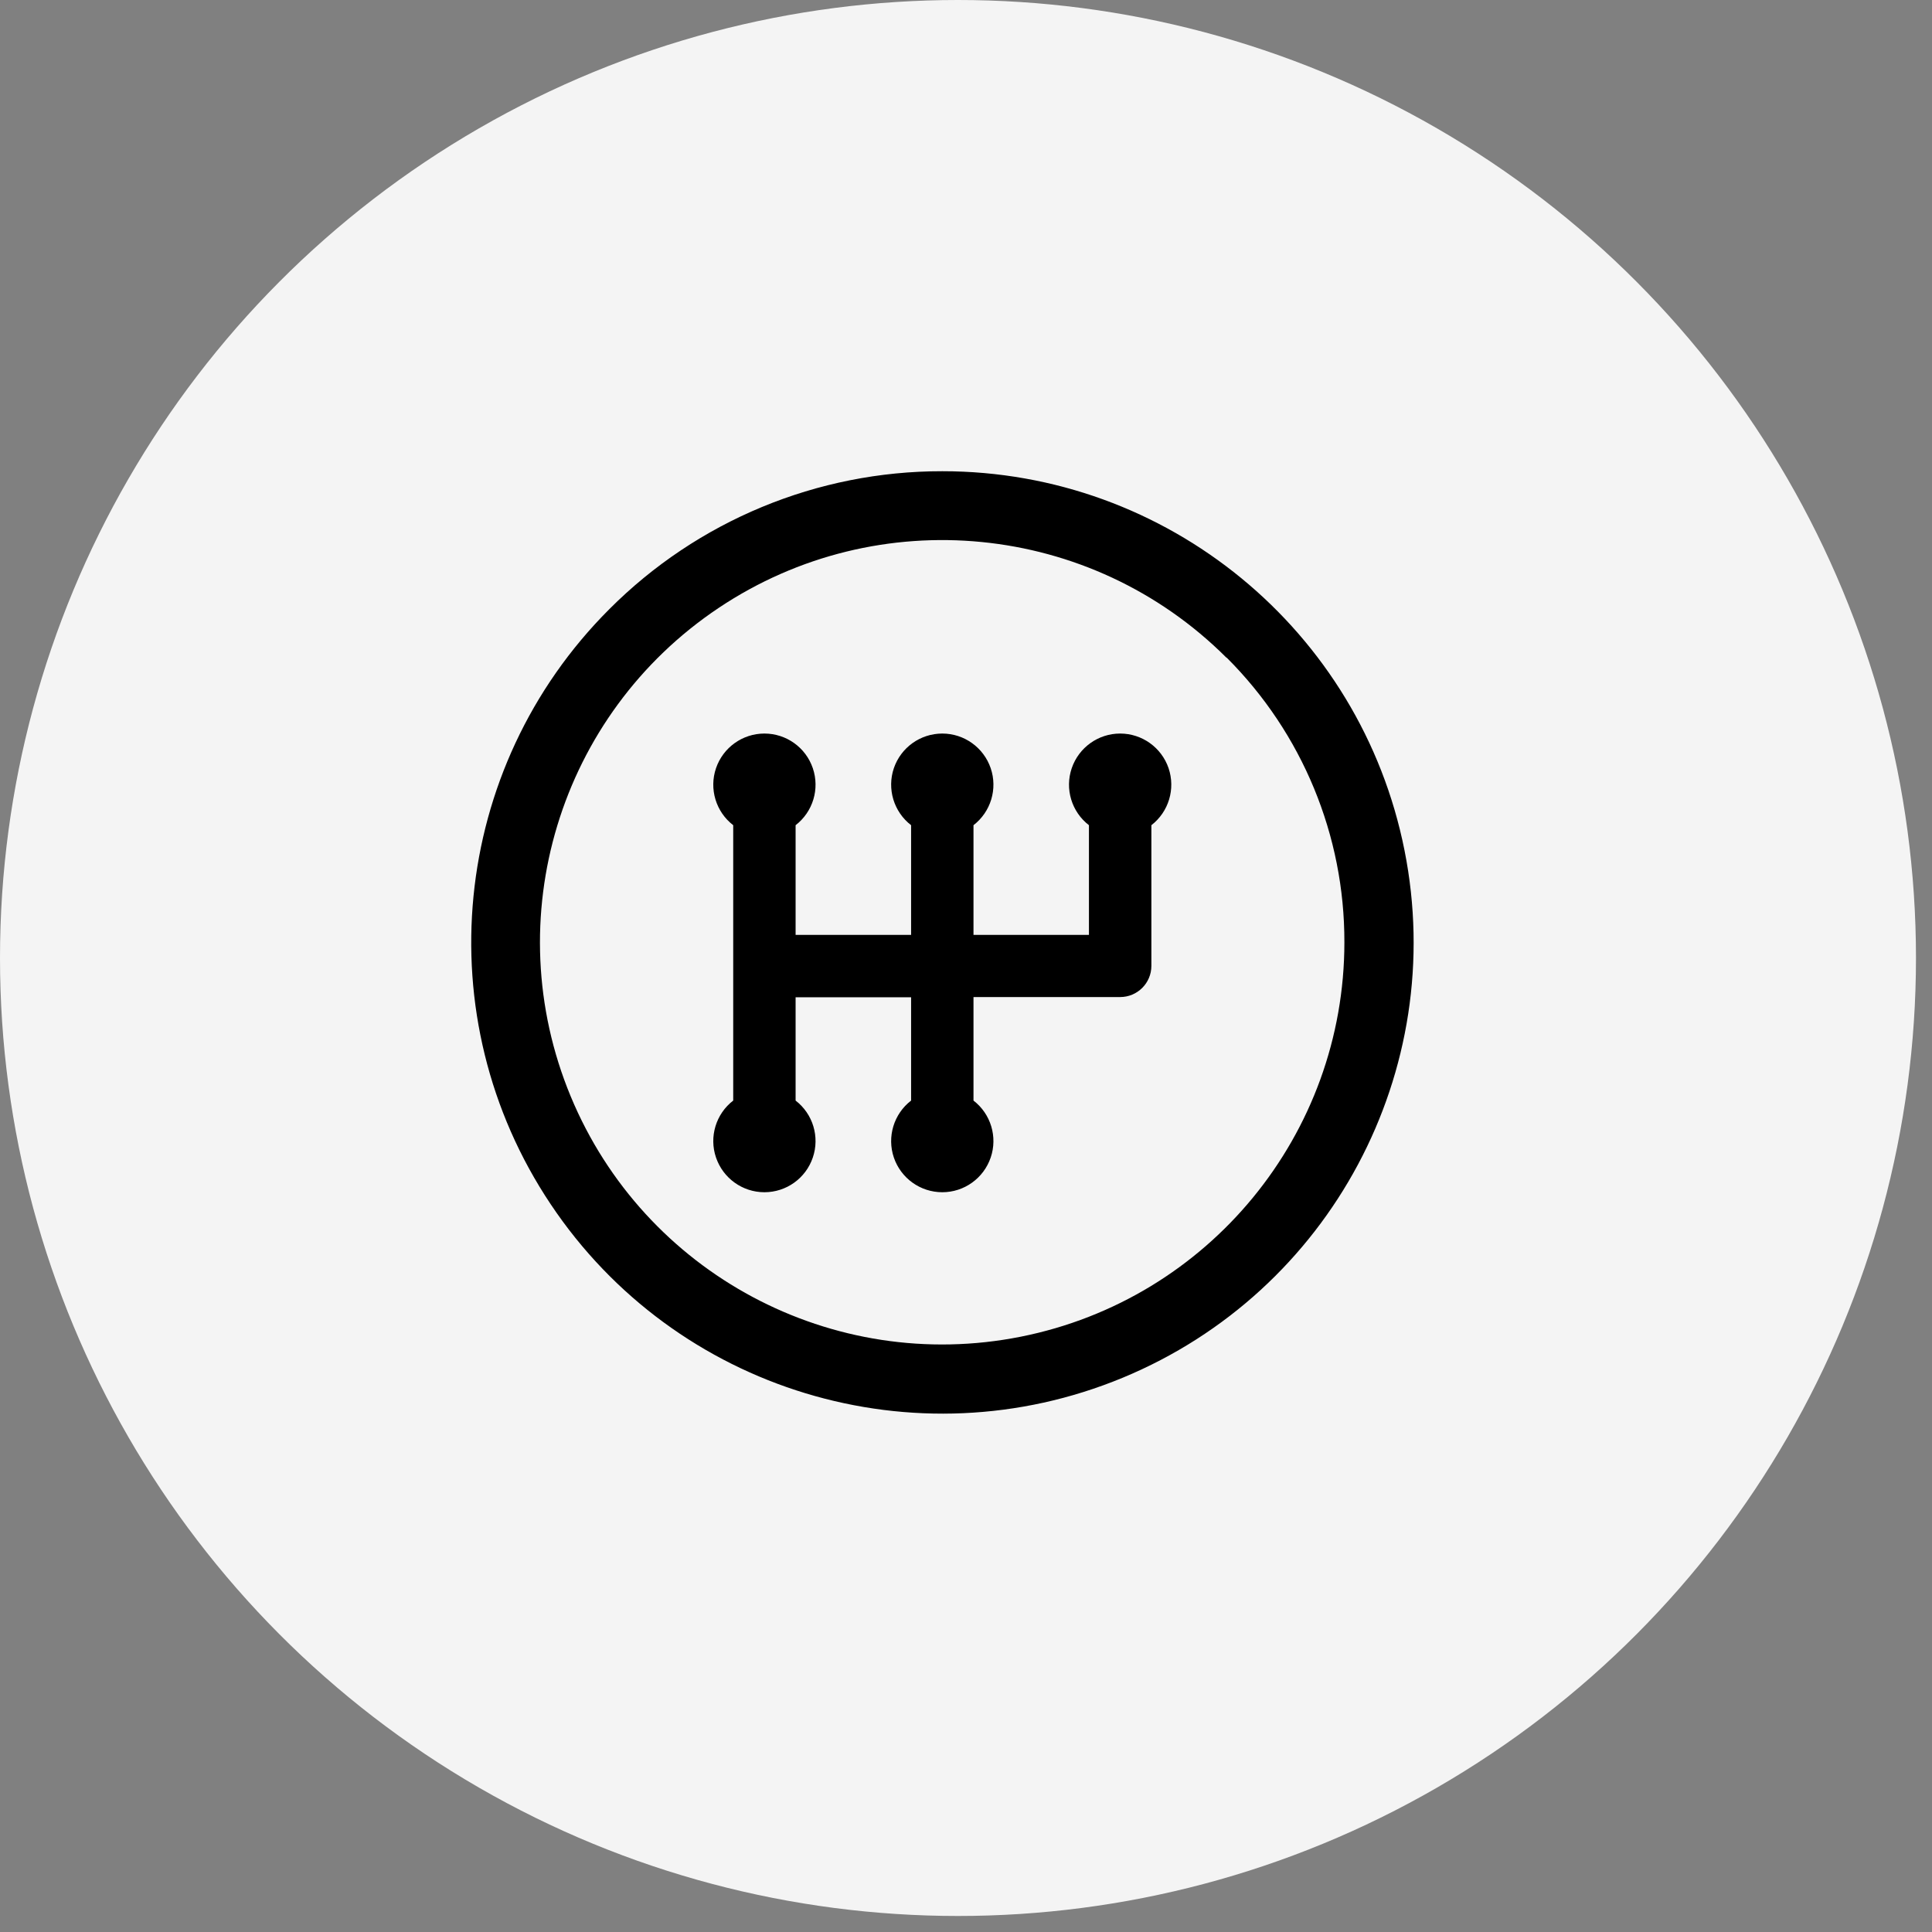
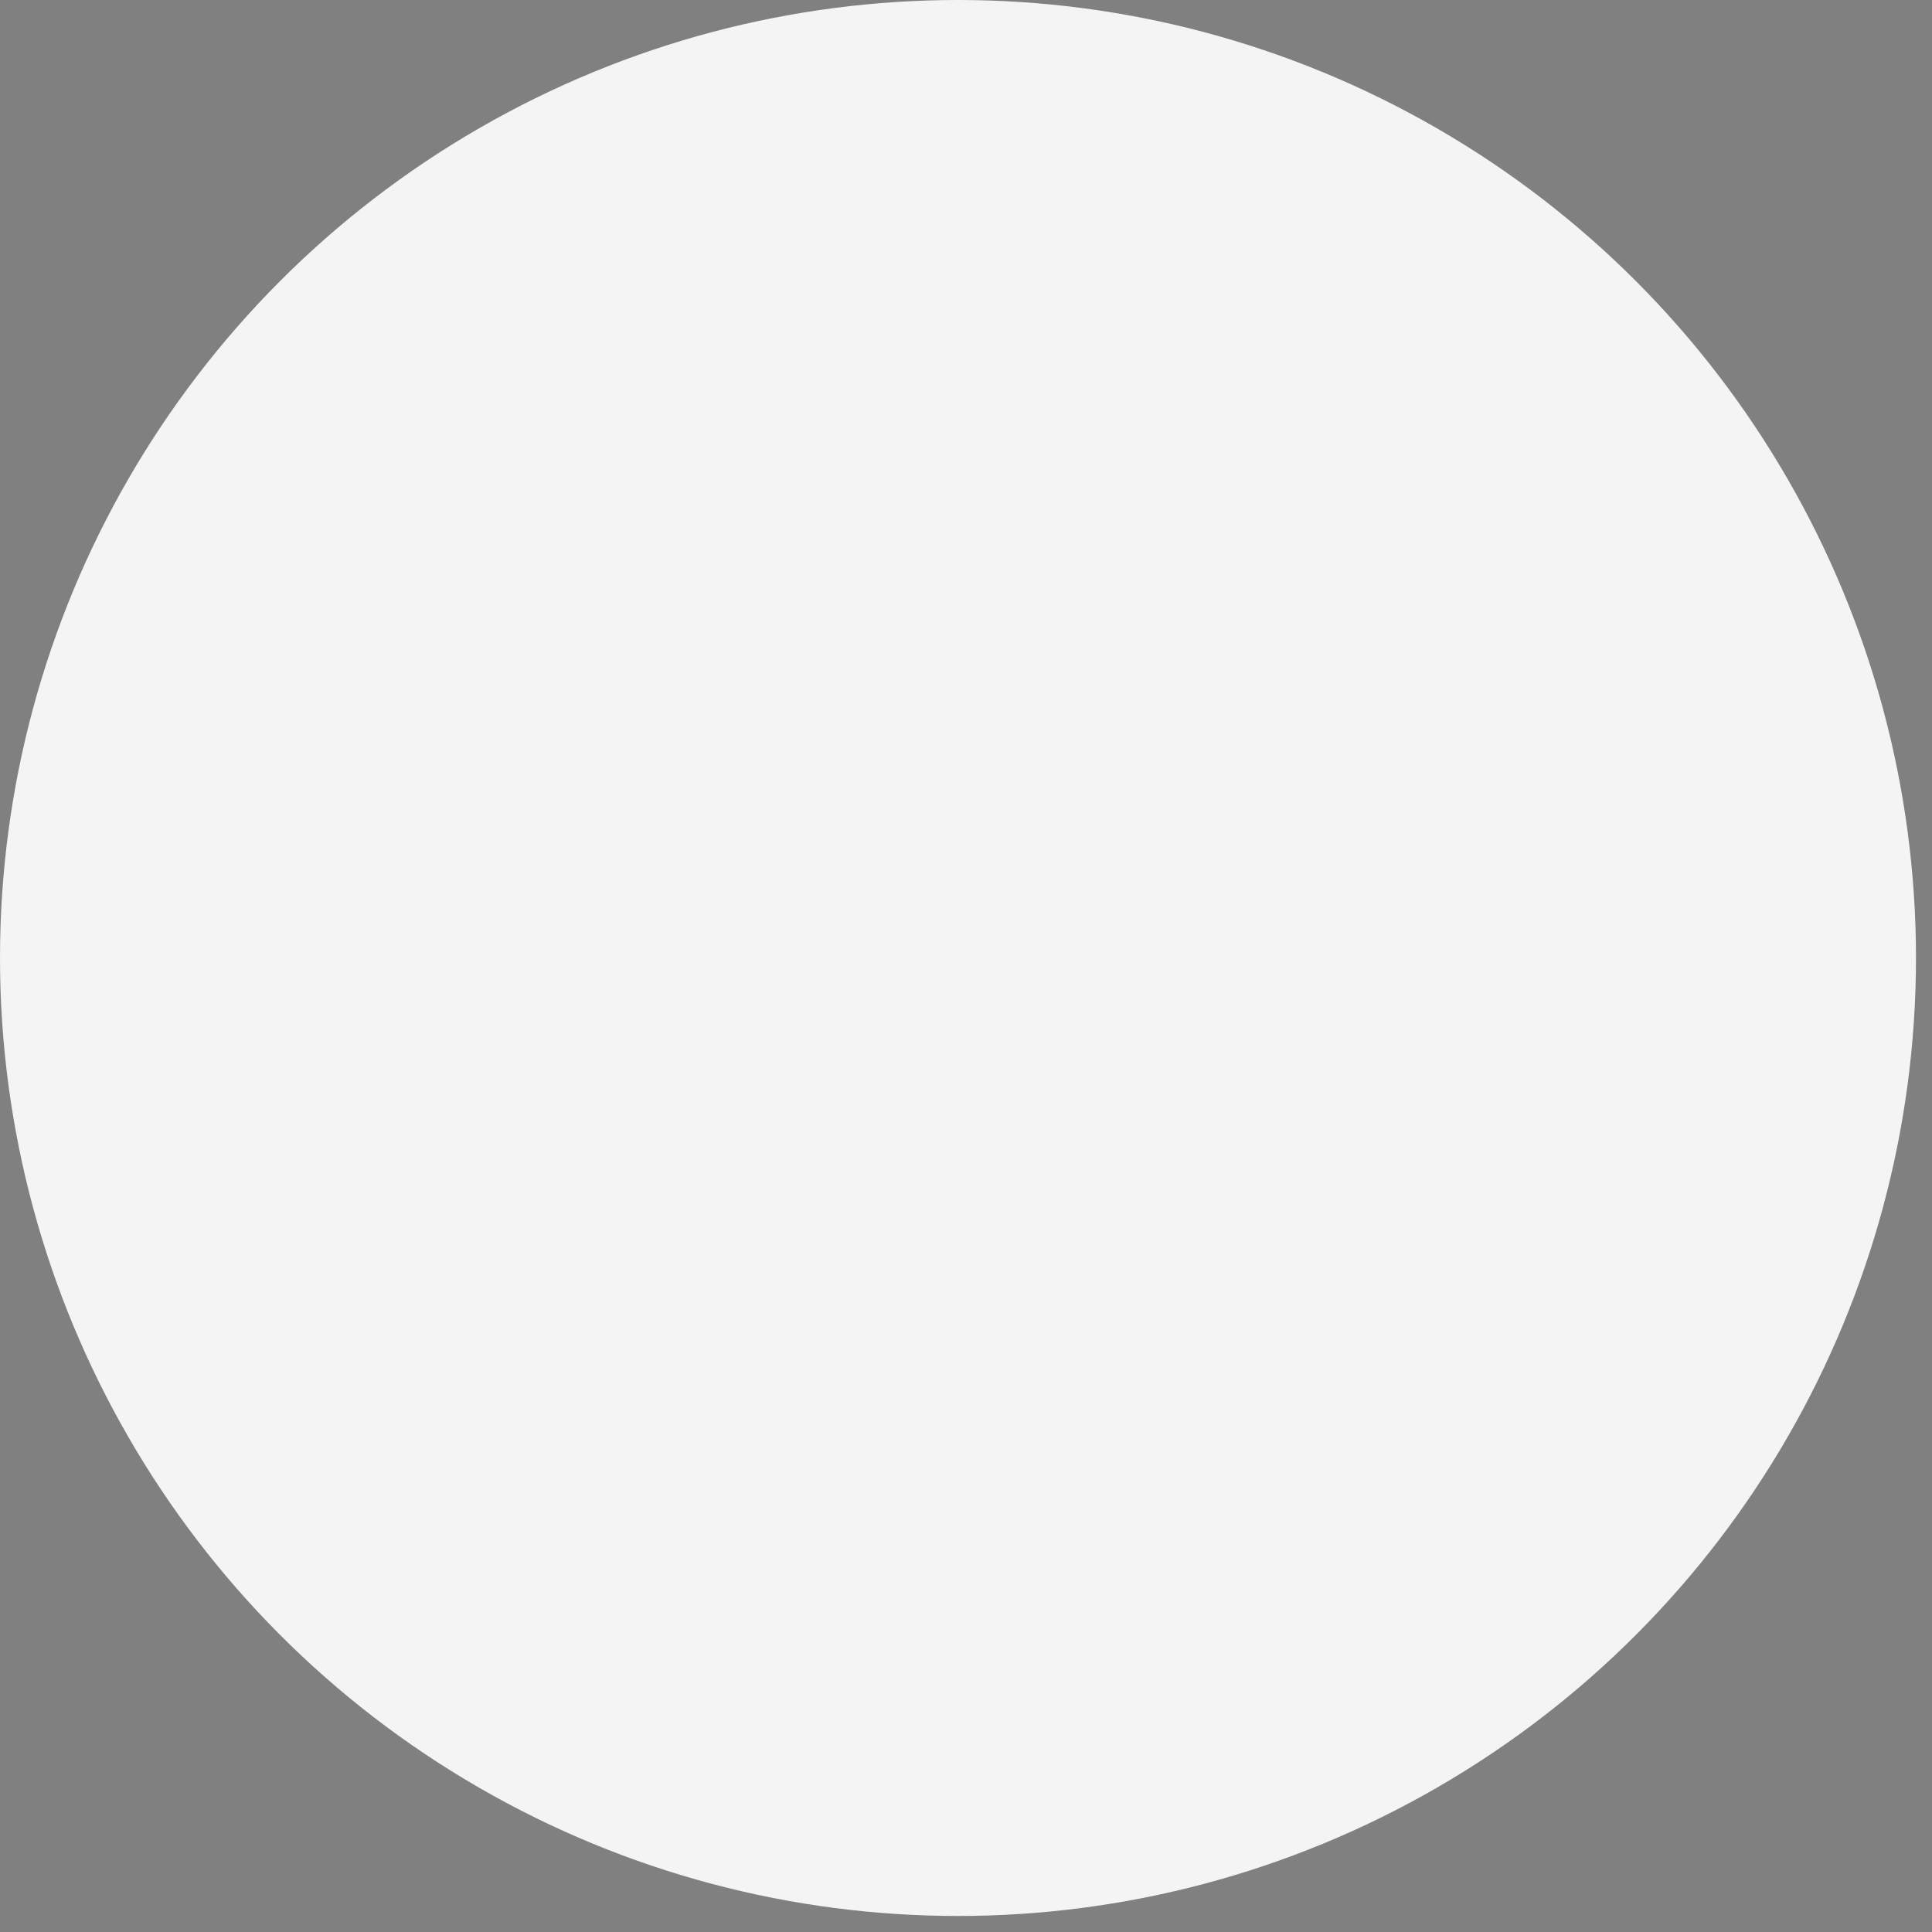
<svg xmlns="http://www.w3.org/2000/svg" width="41px" height="41px" viewBox="0 0 41 41" version="1.1">
  <rect x="0" y="0" width="41" height="41" fill="#808080" stroke="none" />
  <title>transmissions</title>
  <g id="#-Symbols" stroke="none" stroke-width="1" fill="none" fill-rule="evenodd">
    <g id="Icons_PoSpage-services" transform="translate(-760, -228)">
      <g id="transmissions" transform="translate(760, 228)">
        <circle id="Oval" fill="#F4F4F4" cx="20.33" cy="20.33" r="20.33" />
        <g id="manual-transmission" transform="translate(10, 10)" fill="#000000" fill-rule="nonzero">
-           <path d="M9.997,8.00582494e-06 C14.767,-0.001 18.875,3.368 19.806,8.047 C20.738,12.726 18.235,17.411 13.827,19.237 C9.42,21.063 4.336,19.522 1.686,15.555 C-0.965,11.589 -0.444,6.302 2.929,2.929 C4.801,1.051 7.345,-0.003 9.997,8.00582494e-06 Z M10.659,13.356 C11.027,13.639 11.174,14.126 11.024,14.565 C10.874,15.005 10.461,15.301 9.997,15.301 C9.532,15.301 9.119,15.005 8.969,14.565 C8.82,14.126 8.967,13.639 9.335,13.356 L9.335,11.164 L6.884,11.164 L6.884,13.356 C7.252,13.639 7.399,14.126 7.249,14.565 C7.1,15.005 6.687,15.301 6.222,15.301 C5.758,15.301 5.345,15.005 5.195,14.565 C5.045,14.126 5.192,13.639 5.56,13.356 L5.56,7.512 C5.192,7.228 5.045,6.742 5.195,6.302 C5.345,5.863 5.758,5.567 6.222,5.567 C6.687,5.567 7.1,5.863 7.249,6.302 C7.399,6.742 7.252,7.228 6.884,7.512 L6.884,9.84 L9.335,9.84 L9.335,7.512 C8.967,7.228 8.82,6.742 8.969,6.302 C9.119,5.863 9.532,5.567 9.997,5.567 C10.461,5.567 10.874,5.863 11.024,6.302 C11.174,6.742 11.027,7.228 10.659,7.512 L10.659,9.84 L13.109,9.84 L13.109,7.512 C12.741,7.228 12.594,6.742 12.744,6.302 C12.894,5.863 13.307,5.567 13.771,5.567 C14.236,5.567 14.649,5.863 14.799,6.302 C14.948,6.742 14.802,7.228 14.434,7.512 L14.434,10.413 C14.435,10.441 14.435,10.469 14.434,10.497 C14.434,10.863 14.137,11.159 13.771,11.159 L10.659,11.159 L10.659,13.356 L10.659,13.356 Z M16.028,3.958 C13.148,1.081 8.636,0.638 5.251,2.901 C1.866,5.164 0.551,9.503 2.11,13.264 C3.669,17.025 7.668,19.162 11.661,18.367 C15.654,17.572 18.53,14.068 18.53,9.996 C18.535,7.732 17.637,5.559 16.034,3.958 L16.028,3.958 Z" id="Shape" />
-         </g>
+           </g>
      </g>
    </g>
  </g>
</svg>